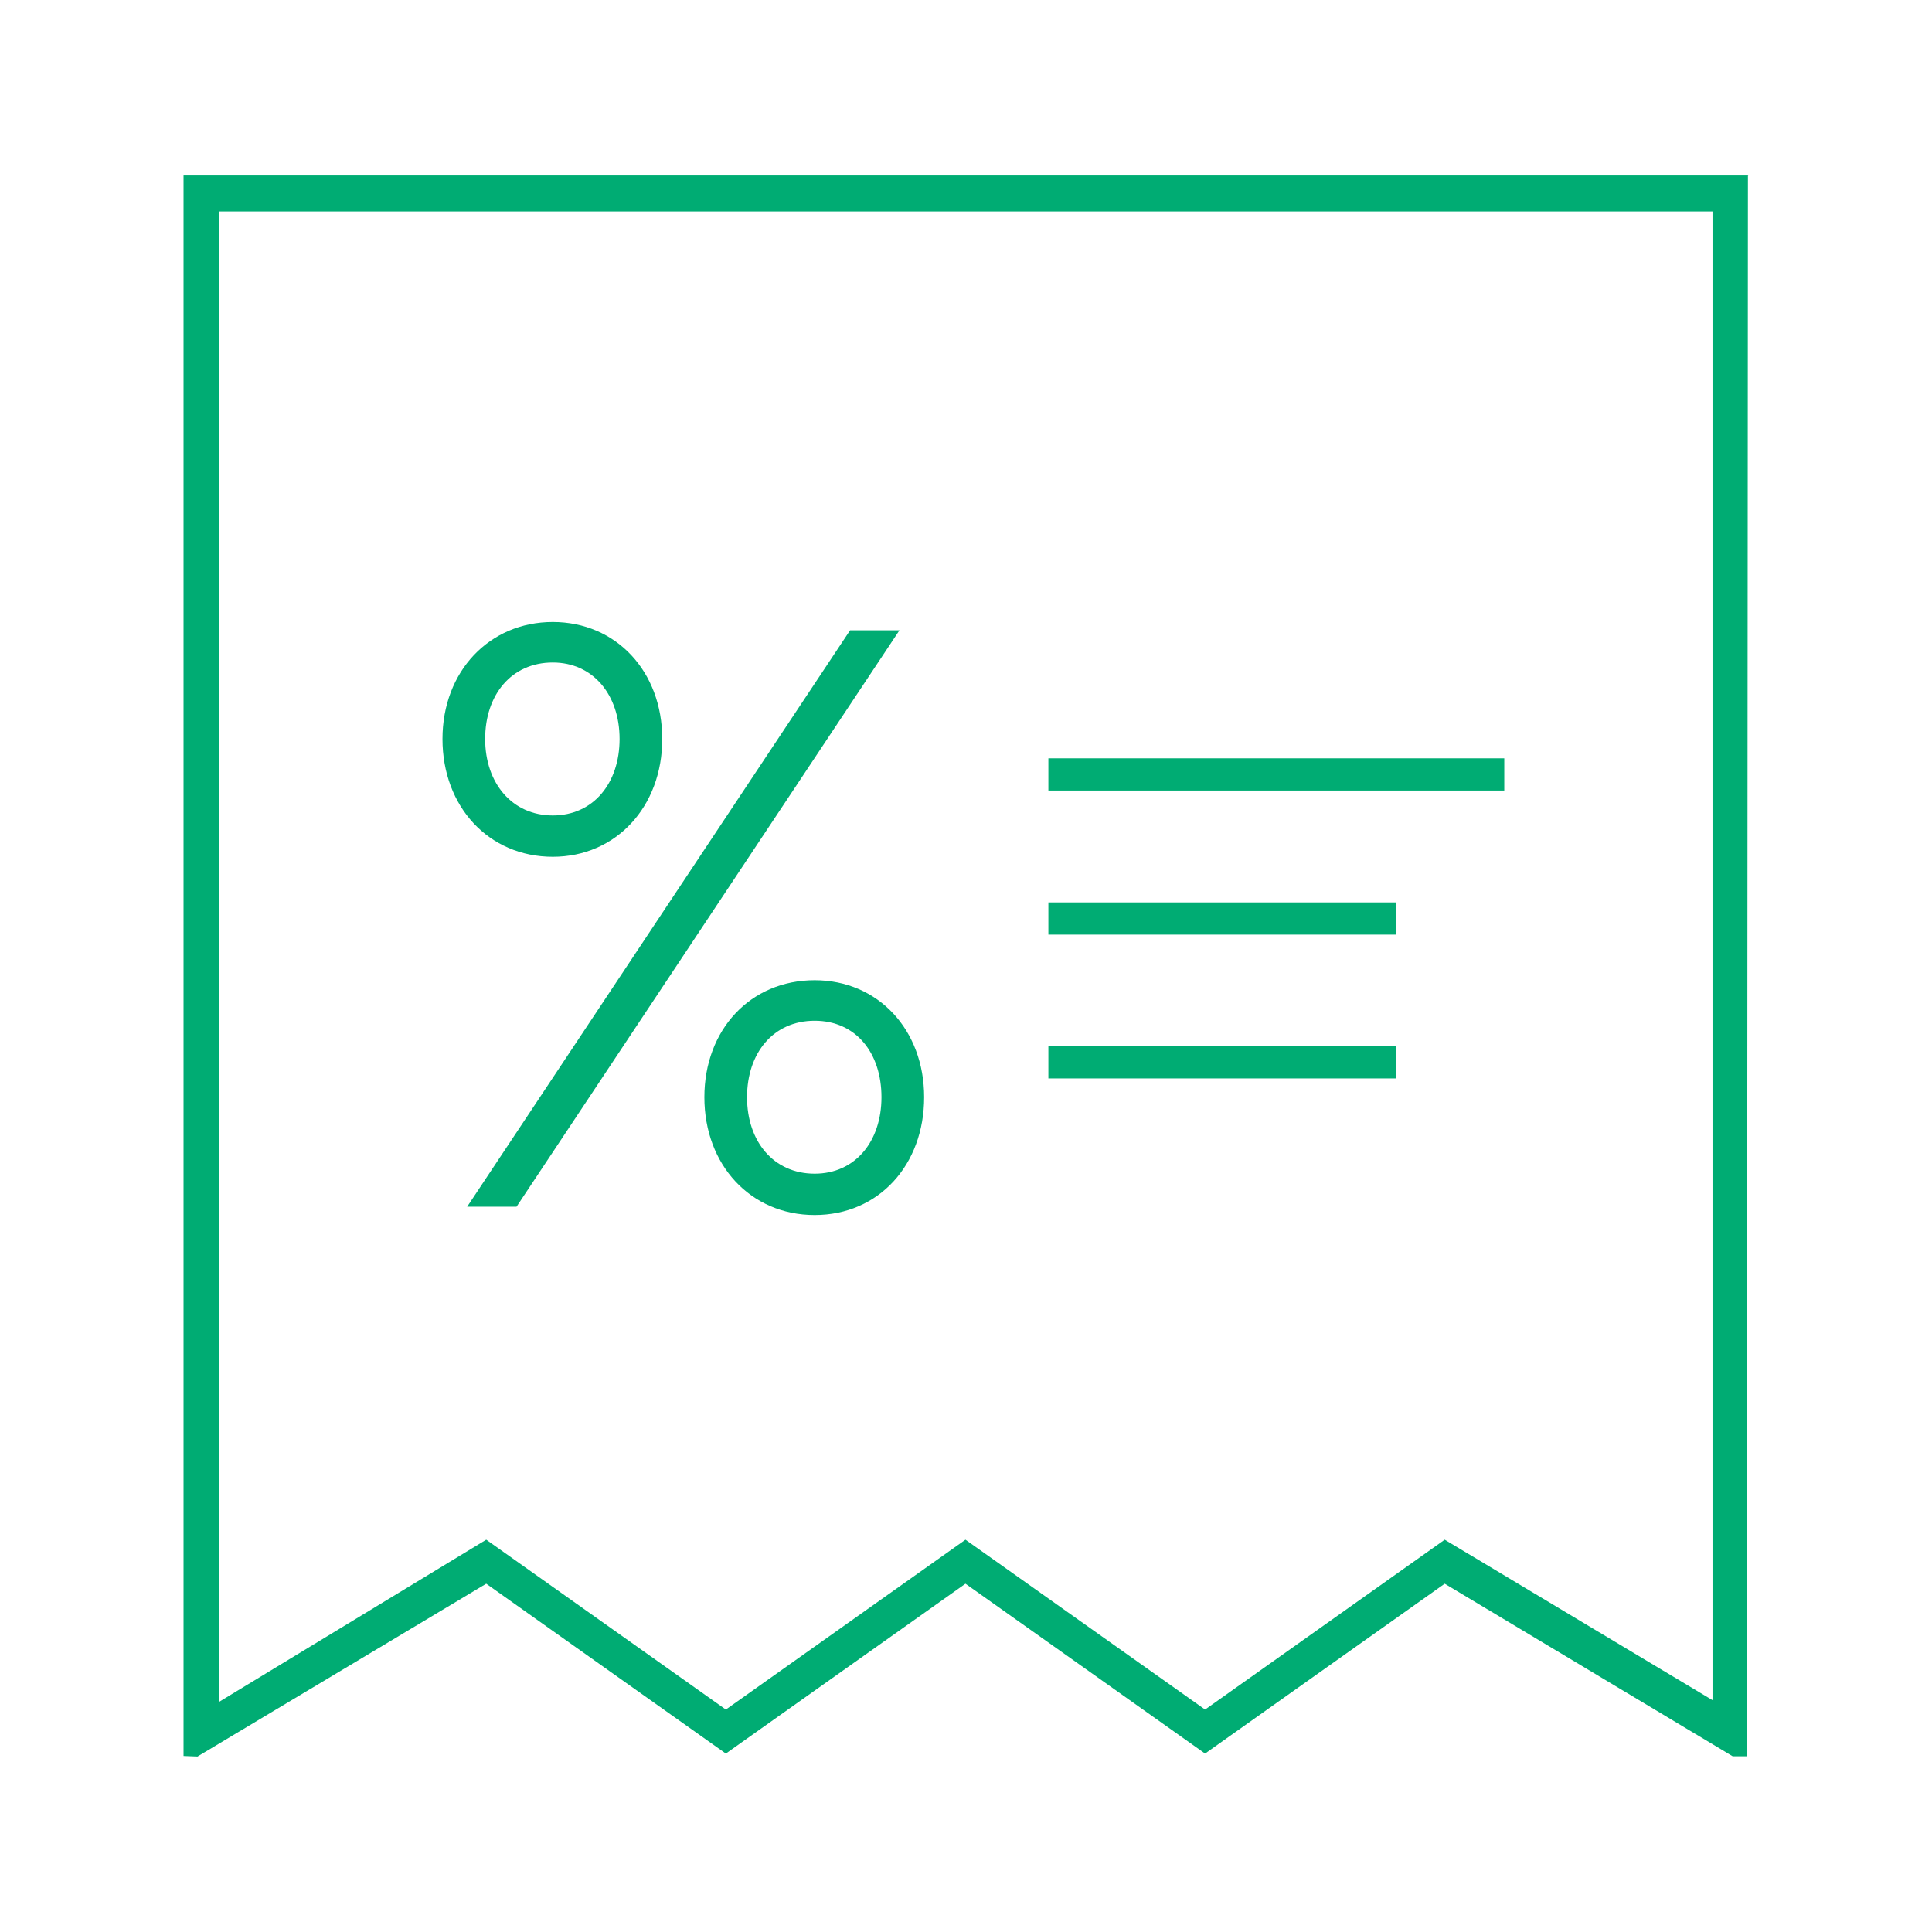
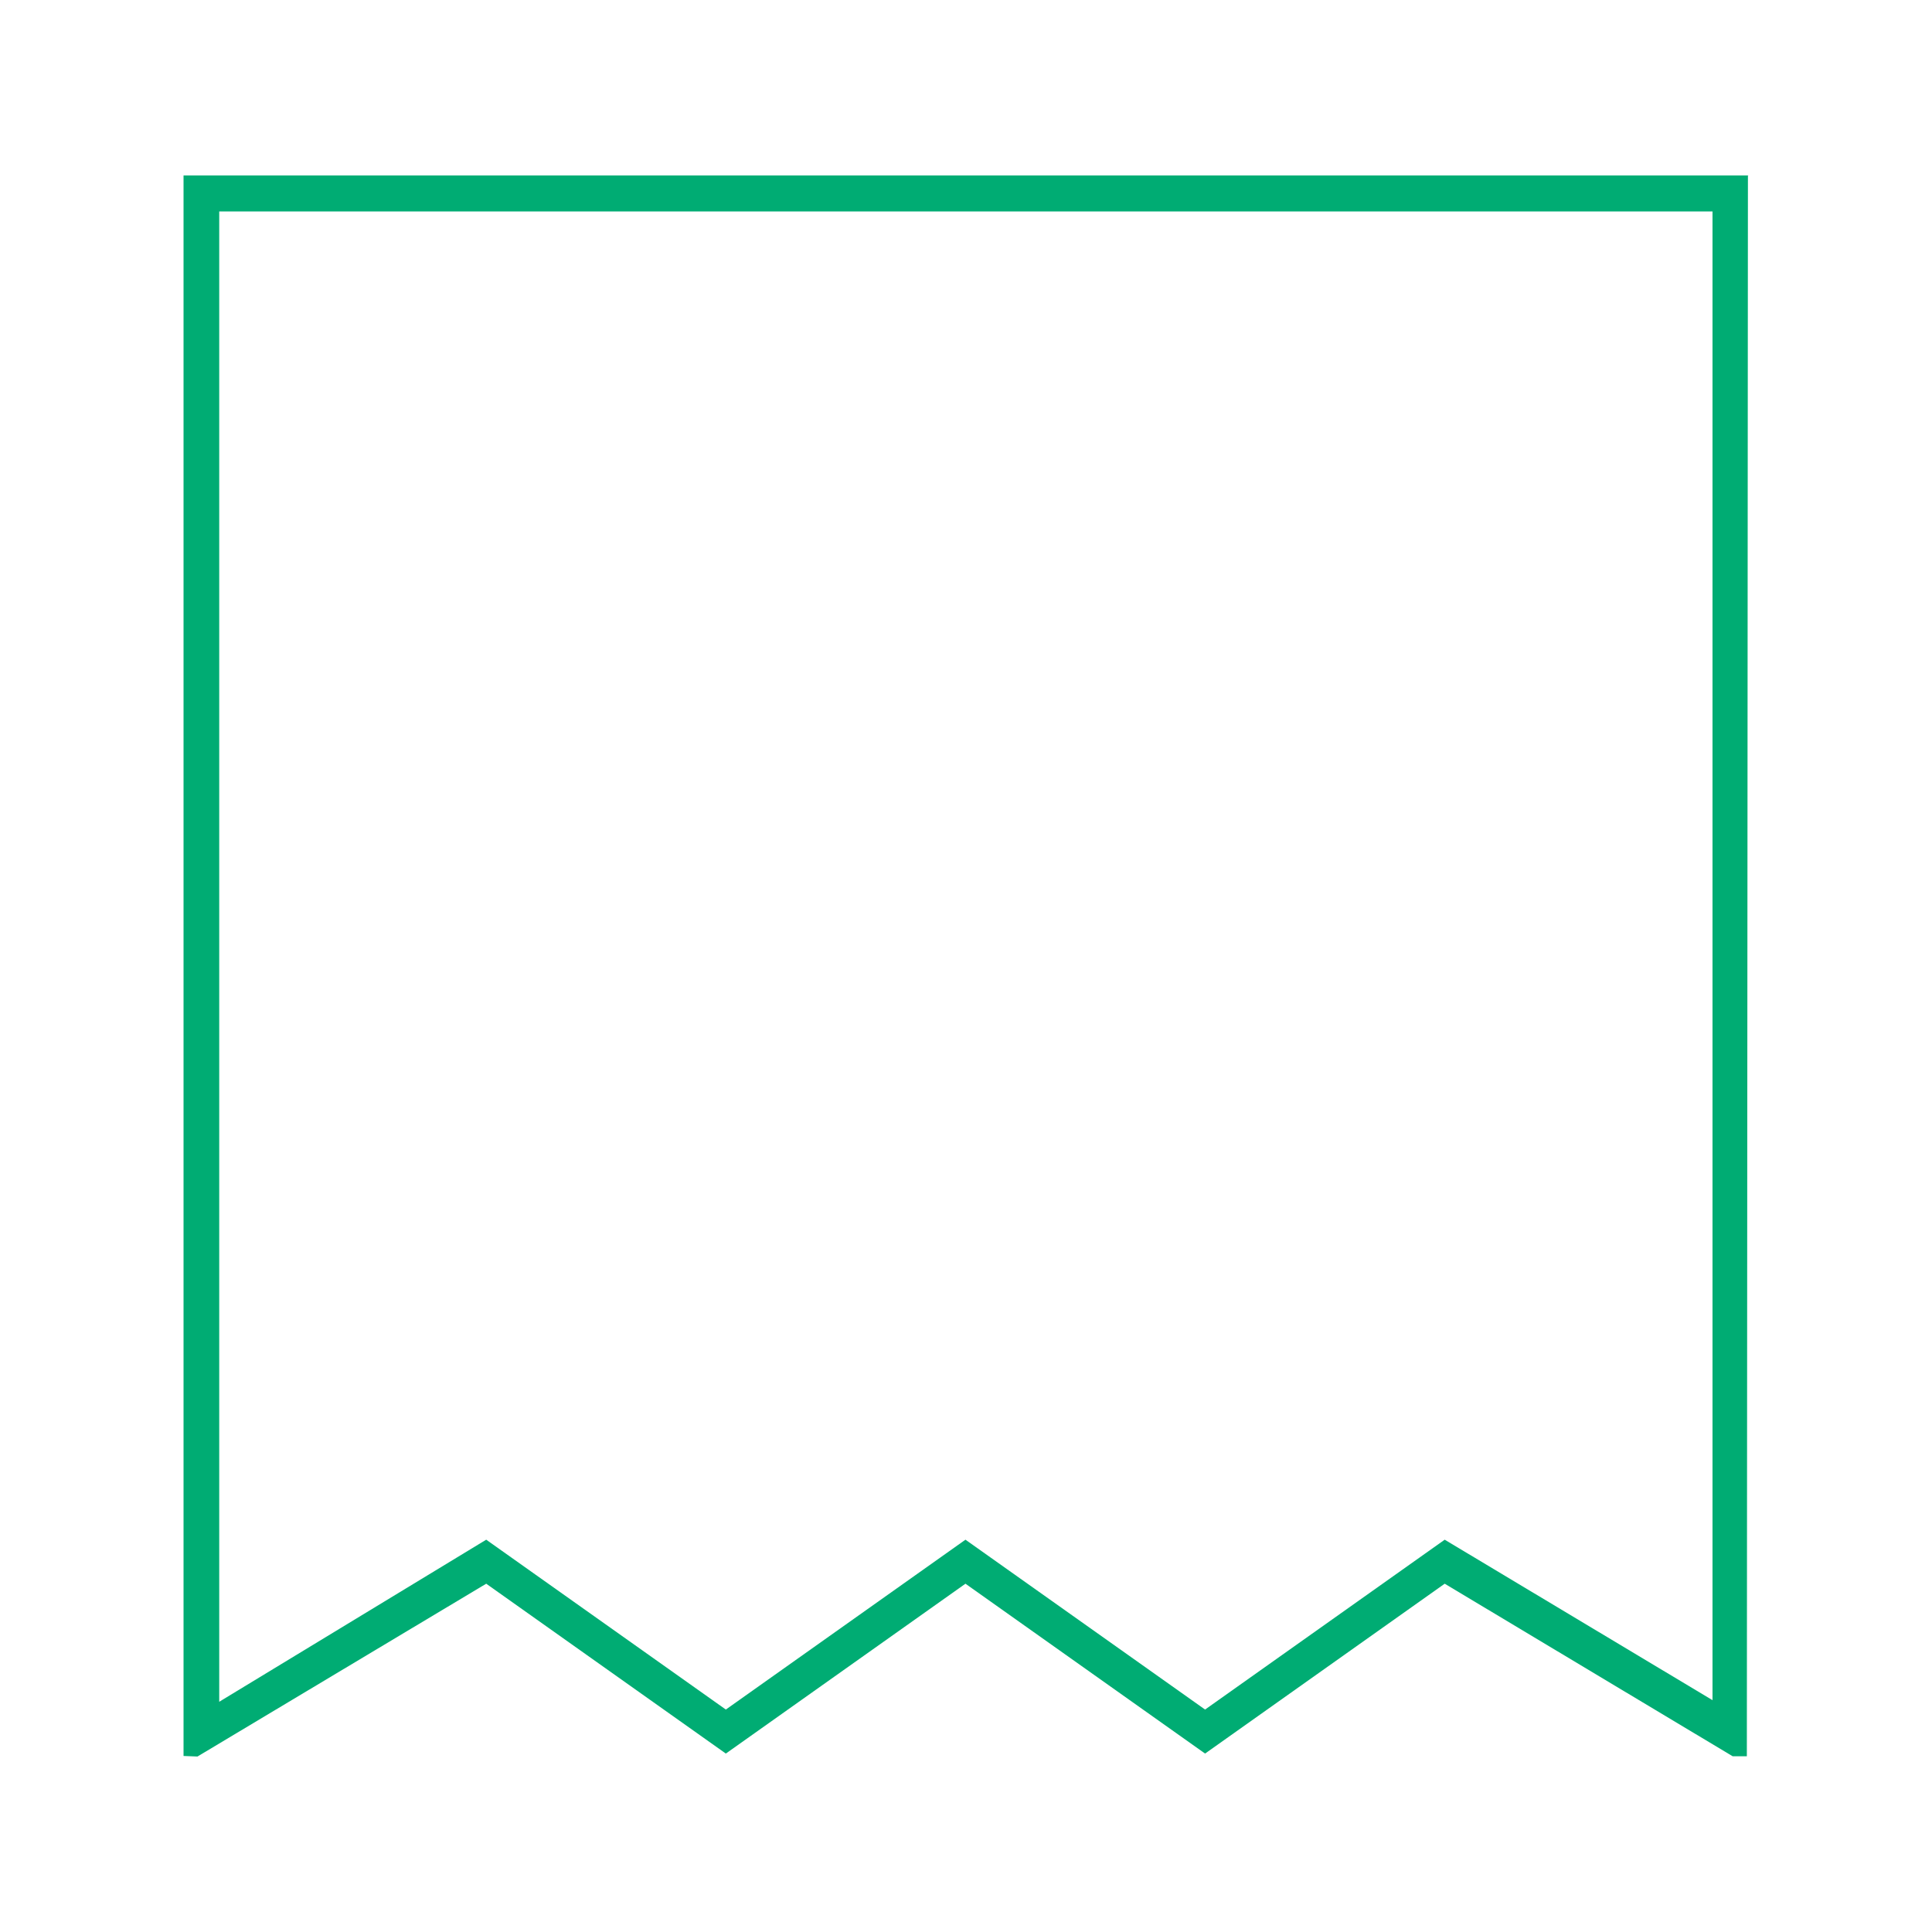
<svg xmlns="http://www.w3.org/2000/svg" height="72" width="72">
  <g fill="#00ac73">
    <path d="m65.16 6.54h-58.32v58.9l.51.02h.01l10.76-6.44 8.93 6.33 8.93-6.33 8.93 6.33 8.93-6.33 10.73 6.43h.53l.04-58.9zm-20.25 57.17-8.93-6.33-8.93 6.33-8.93-6.33-9.95 6.04v-55.54h55.65v55.48l-9.98-5.98z" />
-     <path d="m39.07 28.26h16.99v1.2h-16.99zm0 5.37h12.96v1.2h-12.96zm0 5.36h12.96v1.2h-12.96zm-18.47-7.06c2.36 0 4.08-1.87 4.08-4.39s-1.72-4.36-4.08-4.36-4.11 1.84-4.11 4.36 1.72 4.39 4.11 4.39zm0-7.24c1.5 0 2.49 1.2 2.49 2.85s-.98 2.85-2.49 2.85-2.52-1.2-2.52-2.85.98-2.85 2.52-2.85zm9.76 11.84c-2.39 0-4.11 1.84-4.11 4.36s1.72 4.39 4.11 4.39 4.08-1.87 4.08-4.39-1.72-4.36-4.08-4.36zm0 7.21c-1.53 0-2.52-1.2-2.52-2.85s.98-2.85 2.52-2.85 2.49 1.2 2.49 2.85-.98 2.85-2.49 2.85zm1.32-20.25-14.27 21.48h1.84l14.27-21.48z" />
  </g>
</svg>